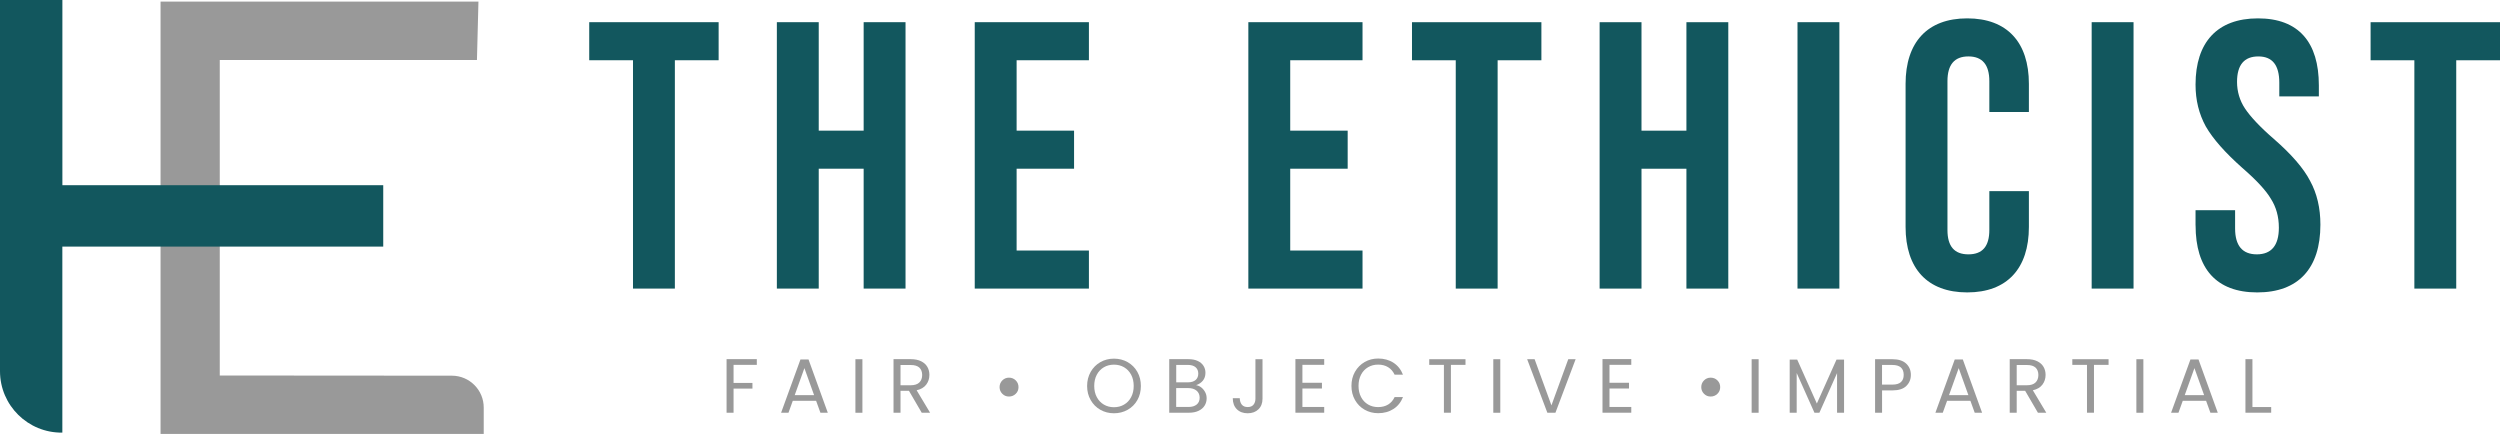
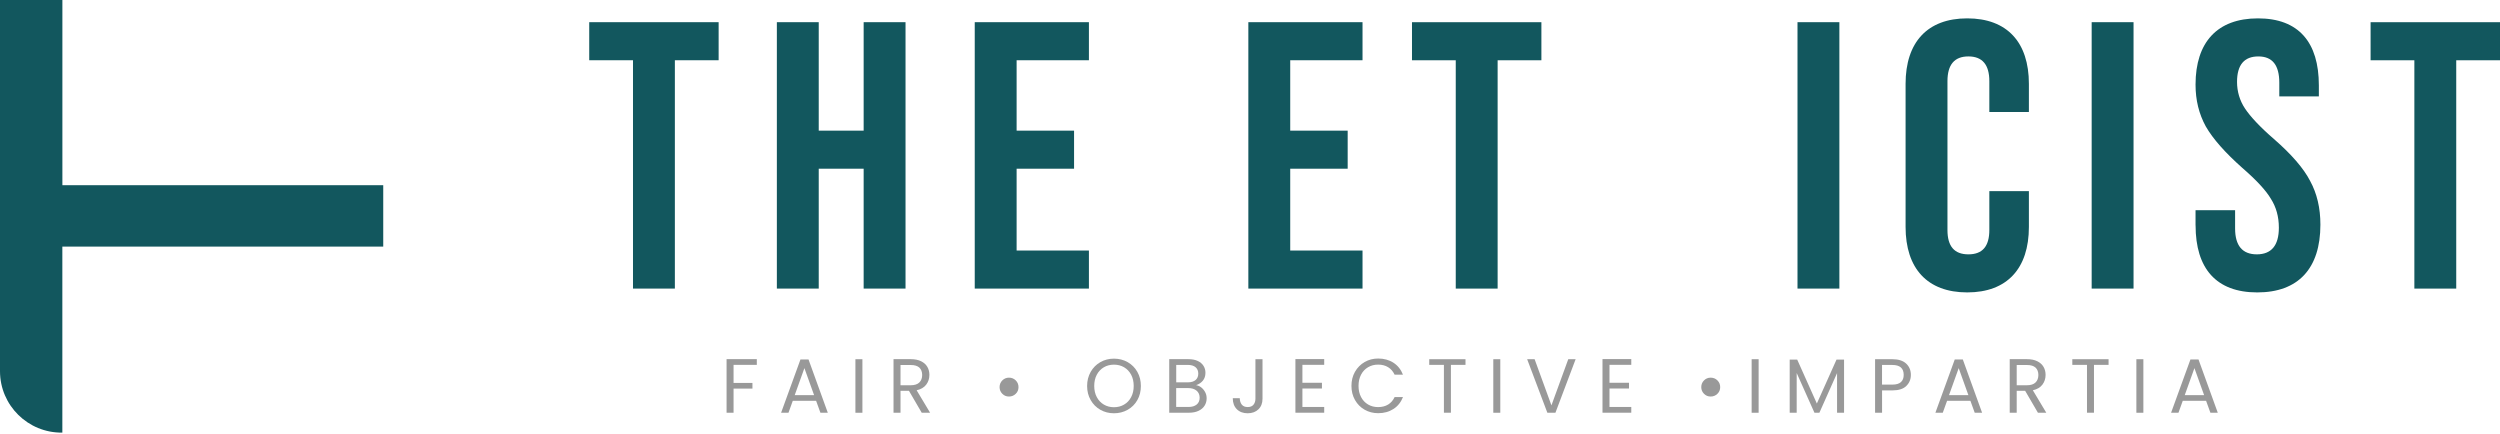
<svg xmlns="http://www.w3.org/2000/svg" id="Layer_2" data-name="Layer 2" viewBox="0 0 582.67 101.14">
  <defs>
    <style> .cls-1 { fill: #12575e; } .cls-2 { fill: #999; } </style>
  </defs>
  <g id="Layer_1-2" data-name="Layer 1">
    <g>
      <g>
        <path class="cls-1" d="M147.53,67.26V14.04h-10.2V5.17h30.16v8.87h-10.2v53.22h-9.76Z" />
        <path class="cls-1" d="M181.06,67.26V5.17h9.76v25.28h10.47V5.17h9.76v62.09h-9.76v-27.94h-10.47v27.94h-9.76Z" />
        <path class="cls-1" d="M227.18,67.26V5.17h26.61v8.87h-16.85v16.41h13.39v8.87h-13.39v19.07h16.85v8.87h-26.61Z" />
        <path class="cls-1" d="M290.95,67.26V5.17h26.61v8.87h-16.85v16.41h13.39v8.87h-13.39v19.07h16.85v8.87h-26.61Z" />
        <path class="cls-1" d="M339.29,67.26V14.04h-10.2V5.17h30.16v8.87h-10.2v53.22h-9.76Z" />
-         <path class="cls-1" d="M372.82,67.26V5.17h9.76v25.28h10.47V5.17h9.76v62.09h-9.76v-27.94h-10.47v27.94h-9.76Z" />
        <path class="cls-1" d="M418.94,67.26V5.17h9.76v62.09h-9.76Z" />
        <path class="cls-1" d="M444.13,19.54c0-9.67,5.06-15.26,14.37-15.26s14.37,5.59,14.37,15.26v6.56h-9.22v-7.18c0-3.81-1.6-5.77-4.88-5.77s-4.88,1.95-4.88,5.77v34.68c0,3.81,1.6,5.68,4.88,5.68s4.88-1.86,4.88-5.68v-9.05h9.22v8.34c0,9.67-5.06,15.26-14.37,15.26s-14.37-5.59-14.37-15.26V19.54Z" />
        <path class="cls-1" d="M487.5,67.26V5.17h9.76v62.09h-9.76Z" />
        <path class="cls-1" d="M511.71,52.54v-3.55h9.22v4.26c0,3.99,1.69,6.03,5.06,6.03s5.14-2.04,5.14-6.21c0-2.57-.62-4.79-1.86-6.74-1.15-1.95-3.37-4.35-6.65-7.19-3.99-3.55-6.83-6.74-8.52-9.67-1.6-2.93-2.39-6.12-2.39-9.76,0-9.85,5.05-15.43,14.55-15.43s14.19,5.59,14.19,15.61v2.57h-9.22v-3.19c0-4.08-1.6-6.12-4.88-6.12s-4.97,1.95-4.97,5.94c0,2.22.62,4.35,1.86,6.21,1.24,1.86,3.46,4.26,6.74,7.1,4.08,3.55,6.92,6.83,8.43,9.76,1.6,2.93,2.4,6.3,2.4,10.2,0,10.2-5.14,15.79-14.72,15.79s-14.37-5.59-14.37-15.61Z" />
        <path class="cls-1" d="M562.71,67.26V14.04h-10.2V5.17h30.16v8.87h-10.2v53.22h-9.76Z" />
      </g>
      <g>
        <path class="cls-2" d="M176.39,83.72v1.32h-5.42v4.21h4.4v1.32h-4.4v5.62h-1.63v-12.48h7.05Z" />
        <path class="cls-2" d="M190.21,93.42h-5.44l-1,2.77h-1.72l4.51-12.41h1.88l4.49,12.41h-1.72l-1-2.77ZM189.74,92.1l-2.26-6.3-2.26,6.3h4.51Z" />
        <path class="cls-2" d="M201,83.72v12.48h-1.63v-12.48h1.63Z" />
        <path class="cls-2" d="M214.82,96.19l-2.97-5.1h-1.97v5.1h-1.63v-12.48h4.03c.94,0,1.74.16,2.39.48.65.32,1.14.76,1.46,1.31.32.55.48,1.18.48,1.88,0,.86-.25,1.62-.74,2.27-.5.66-1.24,1.09-2.23,1.31l3.13,5.23h-1.95ZM209.88,89.79h2.4c.88,0,1.55-.22,1.99-.65.44-.43.66-1.02.66-1.74s-.22-1.31-.65-1.72c-.44-.4-1.1-.61-2-.61h-2.4v4.73Z" />
        <path class="cls-2" d="M233.61,91.78c-.42-.42-.64-.94-.64-1.55s.21-1.14.64-1.57c.42-.42.94-.64,1.55-.64s1.15.21,1.58.64.64.95.64,1.57-.21,1.13-.64,1.55c-.43.42-.96.64-1.58.64s-1.13-.21-1.55-.64Z" />
        <path class="cls-2" d="M256.46,95.51c-.95-.54-1.71-1.3-2.26-2.27-.56-.97-.83-2.07-.83-3.28s.28-2.31.83-3.29c.56-.97,1.31-1.73,2.26-2.27.95-.54,2.01-.81,3.17-.81s2.23.27,3.19.81c.95.54,1.71,1.3,2.26,2.27s.82,2.06.82,3.29-.27,2.33-.82,3.29c-.55.97-1.3,1.72-2.26,2.26-.96.54-2.02.81-3.19.81s-2.21-.27-3.17-.81ZM261.98,94.3c.7-.4,1.25-.98,1.65-1.74.4-.75.6-1.62.6-2.61s-.2-1.88-.6-2.62c-.4-.75-.95-1.32-1.64-1.73-.69-.41-1.48-.61-2.36-.61s-1.67.2-2.36.61c-.69.41-1.24.98-1.64,1.73-.4.75-.6,1.62-.6,2.62s.2,1.86.6,2.61c.4.75.95,1.33,1.65,1.74.7.41,1.48.61,2.35.61s1.66-.2,2.35-.61Z" />
        <path class="cls-2" d="M280,90.32c.38.3.67.67.9,1.11s.33.91.33,1.41c0,.63-.16,1.2-.48,1.71-.32.51-.79.91-1.41,1.2-.61.29-1.34.44-2.18.44h-4.65v-12.48h4.48c.85,0,1.57.14,2.17.42.6.28,1.04.66,1.34,1.14s.45,1.01.45,1.61c0,.74-.2,1.35-.6,1.84-.4.48-.93.83-1.58,1.05.45.07.87.26,1.24.56ZM274.14,89.11h2.74c.76,0,1.35-.18,1.77-.54s.63-.85.63-1.49-.21-1.13-.63-1.49-1.02-.54-1.81-.54h-2.7v4.05ZM278.92,94.28c.45-.38.68-.91.68-1.59s-.24-1.24-.72-1.64c-.48-.4-1.12-.6-1.92-.6h-2.83v4.4h2.88c.81,0,1.44-.19,1.9-.57Z" />
        <path class="cls-2" d="M294.25,83.72v9.22c0,1.03-.32,1.85-.95,2.46s-1.47.92-2.51.92-1.89-.31-2.52-.94c-.63-.63-.95-1.48-.95-2.57h1.63c.01.61.17,1.11.47,1.49.3.38.76.57,1.37.57s1.06-.18,1.36-.55.45-.83.45-1.39v-9.22h1.65Z" />
        <path class="cls-2" d="M303.55,85.04v4.17h4.55v1.34h-4.55v4.3h5.08v1.34h-6.71v-12.5h6.71v1.34h-5.08Z" />
        <path class="cls-2" d="M315.8,86.66c.55-.97,1.3-1.73,2.25-2.28.95-.55,2-.82,3.16-.82,1.36,0,2.55.33,3.56.98,1.01.66,1.75,1.59,2.22,2.79h-1.95c-.35-.75-.84-1.33-1.5-1.74-.65-.41-1.43-.61-2.34-.61s-1.65.2-2.35.61c-.69.41-1.24.98-1.63,1.73-.39.75-.59,1.62-.59,2.62s.2,1.86.59,2.6c.39.75.94,1.32,1.63,1.73.69.41,1.47.61,2.35.61s1.69-.2,2.34-.6c.65-.4,1.15-.98,1.5-1.73h1.95c-.47,1.19-1.21,2.12-2.22,2.77-1.01.65-2.2.98-3.56.98-1.16,0-2.21-.27-3.16-.81-.95-.54-1.7-1.3-2.25-2.27-.55-.97-.82-2.06-.82-3.28s.27-2.31.82-3.29Z" />
        <path class="cls-2" d="M341.56,83.72v1.32h-3.4v11.15h-1.63v-11.15h-3.42v-1.32h8.45Z" />
        <path class="cls-2" d="M349.67,83.72v12.48h-1.63v-12.48h1.63Z" />
        <path class="cls-2" d="M367.23,83.72l-4.71,12.48h-1.88l-4.71-12.48h1.74l3.92,10.76,3.92-10.76h1.72Z" />
        <path class="cls-2" d="M375.12,85.04v4.17h4.55v1.34h-4.55v4.3h5.08v1.34h-6.71v-12.5h6.71v1.34h-5.08Z" />
        <path class="cls-2" d="M397.15,91.78c-.42-.42-.64-.94-.64-1.55s.21-1.14.64-1.57c.42-.42.94-.64,1.55-.64s1.15.21,1.58.64.64.95.64,1.57-.21,1.13-.64,1.55c-.43.42-.96.64-1.58.64s-1.13-.21-1.55-.64Z" />
        <path class="cls-2" d="M409.88,83.72v12.48h-1.63v-12.48h1.63Z" />
        <path class="cls-2" d="M429.79,83.81v12.39h-1.63v-9.24l-4.12,9.24h-1.15l-4.14-9.26v9.26h-1.63v-12.39h1.75l4.58,10.24,4.58-10.24h1.74Z" />
        <path class="cls-2" d="M444.3,89.96c-.71.69-1.79,1.03-3.25,1.03h-2.4v5.21h-1.63v-12.48h4.03c1.41,0,2.48.34,3.21,1.02s1.1,1.56,1.1,2.63-.36,1.9-1.07,2.59ZM443.05,89.05c.43-.39.64-.96.64-1.68,0-1.54-.88-2.31-2.65-2.31h-2.4v4.58h2.4c.91,0,1.58-.2,2.01-.59Z" />
        <path class="cls-2" d="M459.24,93.42h-5.44l-1,2.77h-1.72l4.51-12.41h1.88l4.49,12.41h-1.72l-1-2.77ZM458.77,92.1l-2.26-6.3-2.26,6.3h4.51Z" />
        <path class="cls-2" d="M474.97,96.19l-2.97-5.1h-1.97v5.1h-1.63v-12.48h4.03c.94,0,1.74.16,2.39.48s1.14.76,1.46,1.31c.32.55.48,1.18.48,1.88,0,.86-.25,1.62-.74,2.27-.5.66-1.24,1.09-2.23,1.31l3.13,5.23h-1.95ZM470.03,89.79h2.4c.88,0,1.55-.22,1.99-.65.44-.43.66-1.02.66-1.74s-.22-1.31-.65-1.72c-.44-.4-1.1-.61-2-.61h-2.4v4.73Z" />
        <path class="cls-2" d="M491.44,83.72v1.32h-3.4v11.15h-1.63v-11.15h-3.42v-1.32h8.45Z" />
        <path class="cls-2" d="M499.55,83.72v12.48h-1.63v-12.48h1.63Z" />
        <path class="cls-2" d="M514.17,93.42h-5.44l-1,2.77h-1.72l4.51-12.41h1.88l4.49,12.41h-1.72l-1-2.77ZM513.71,92.1l-2.26-6.3-2.26,6.3h4.51Z" />
-         <path class="cls-2" d="M524.97,94.87h4.37v1.32h-6v-12.48h1.63v11.15Z" />
      </g>
      <g>
-         <path class="cls-2" d="M111.55.38H37.42v100.75h75.32v-6.15c0-4.09-3.32-7.41-7.41-7.42l-54.11-.04V13.99h59.94l.35-13.6h.04Z" />
        <path class="cls-1" d="M89.33,43.16H14.54S14.54,0,14.54,0H0v86.51c0,7.98,6.54,14.42,14.52,14.32h0s.01,0,.01,0v-43.35h74.79s0-14.32,0-14.32Z" />
      </g>
    </g>
  </g>
</svg>